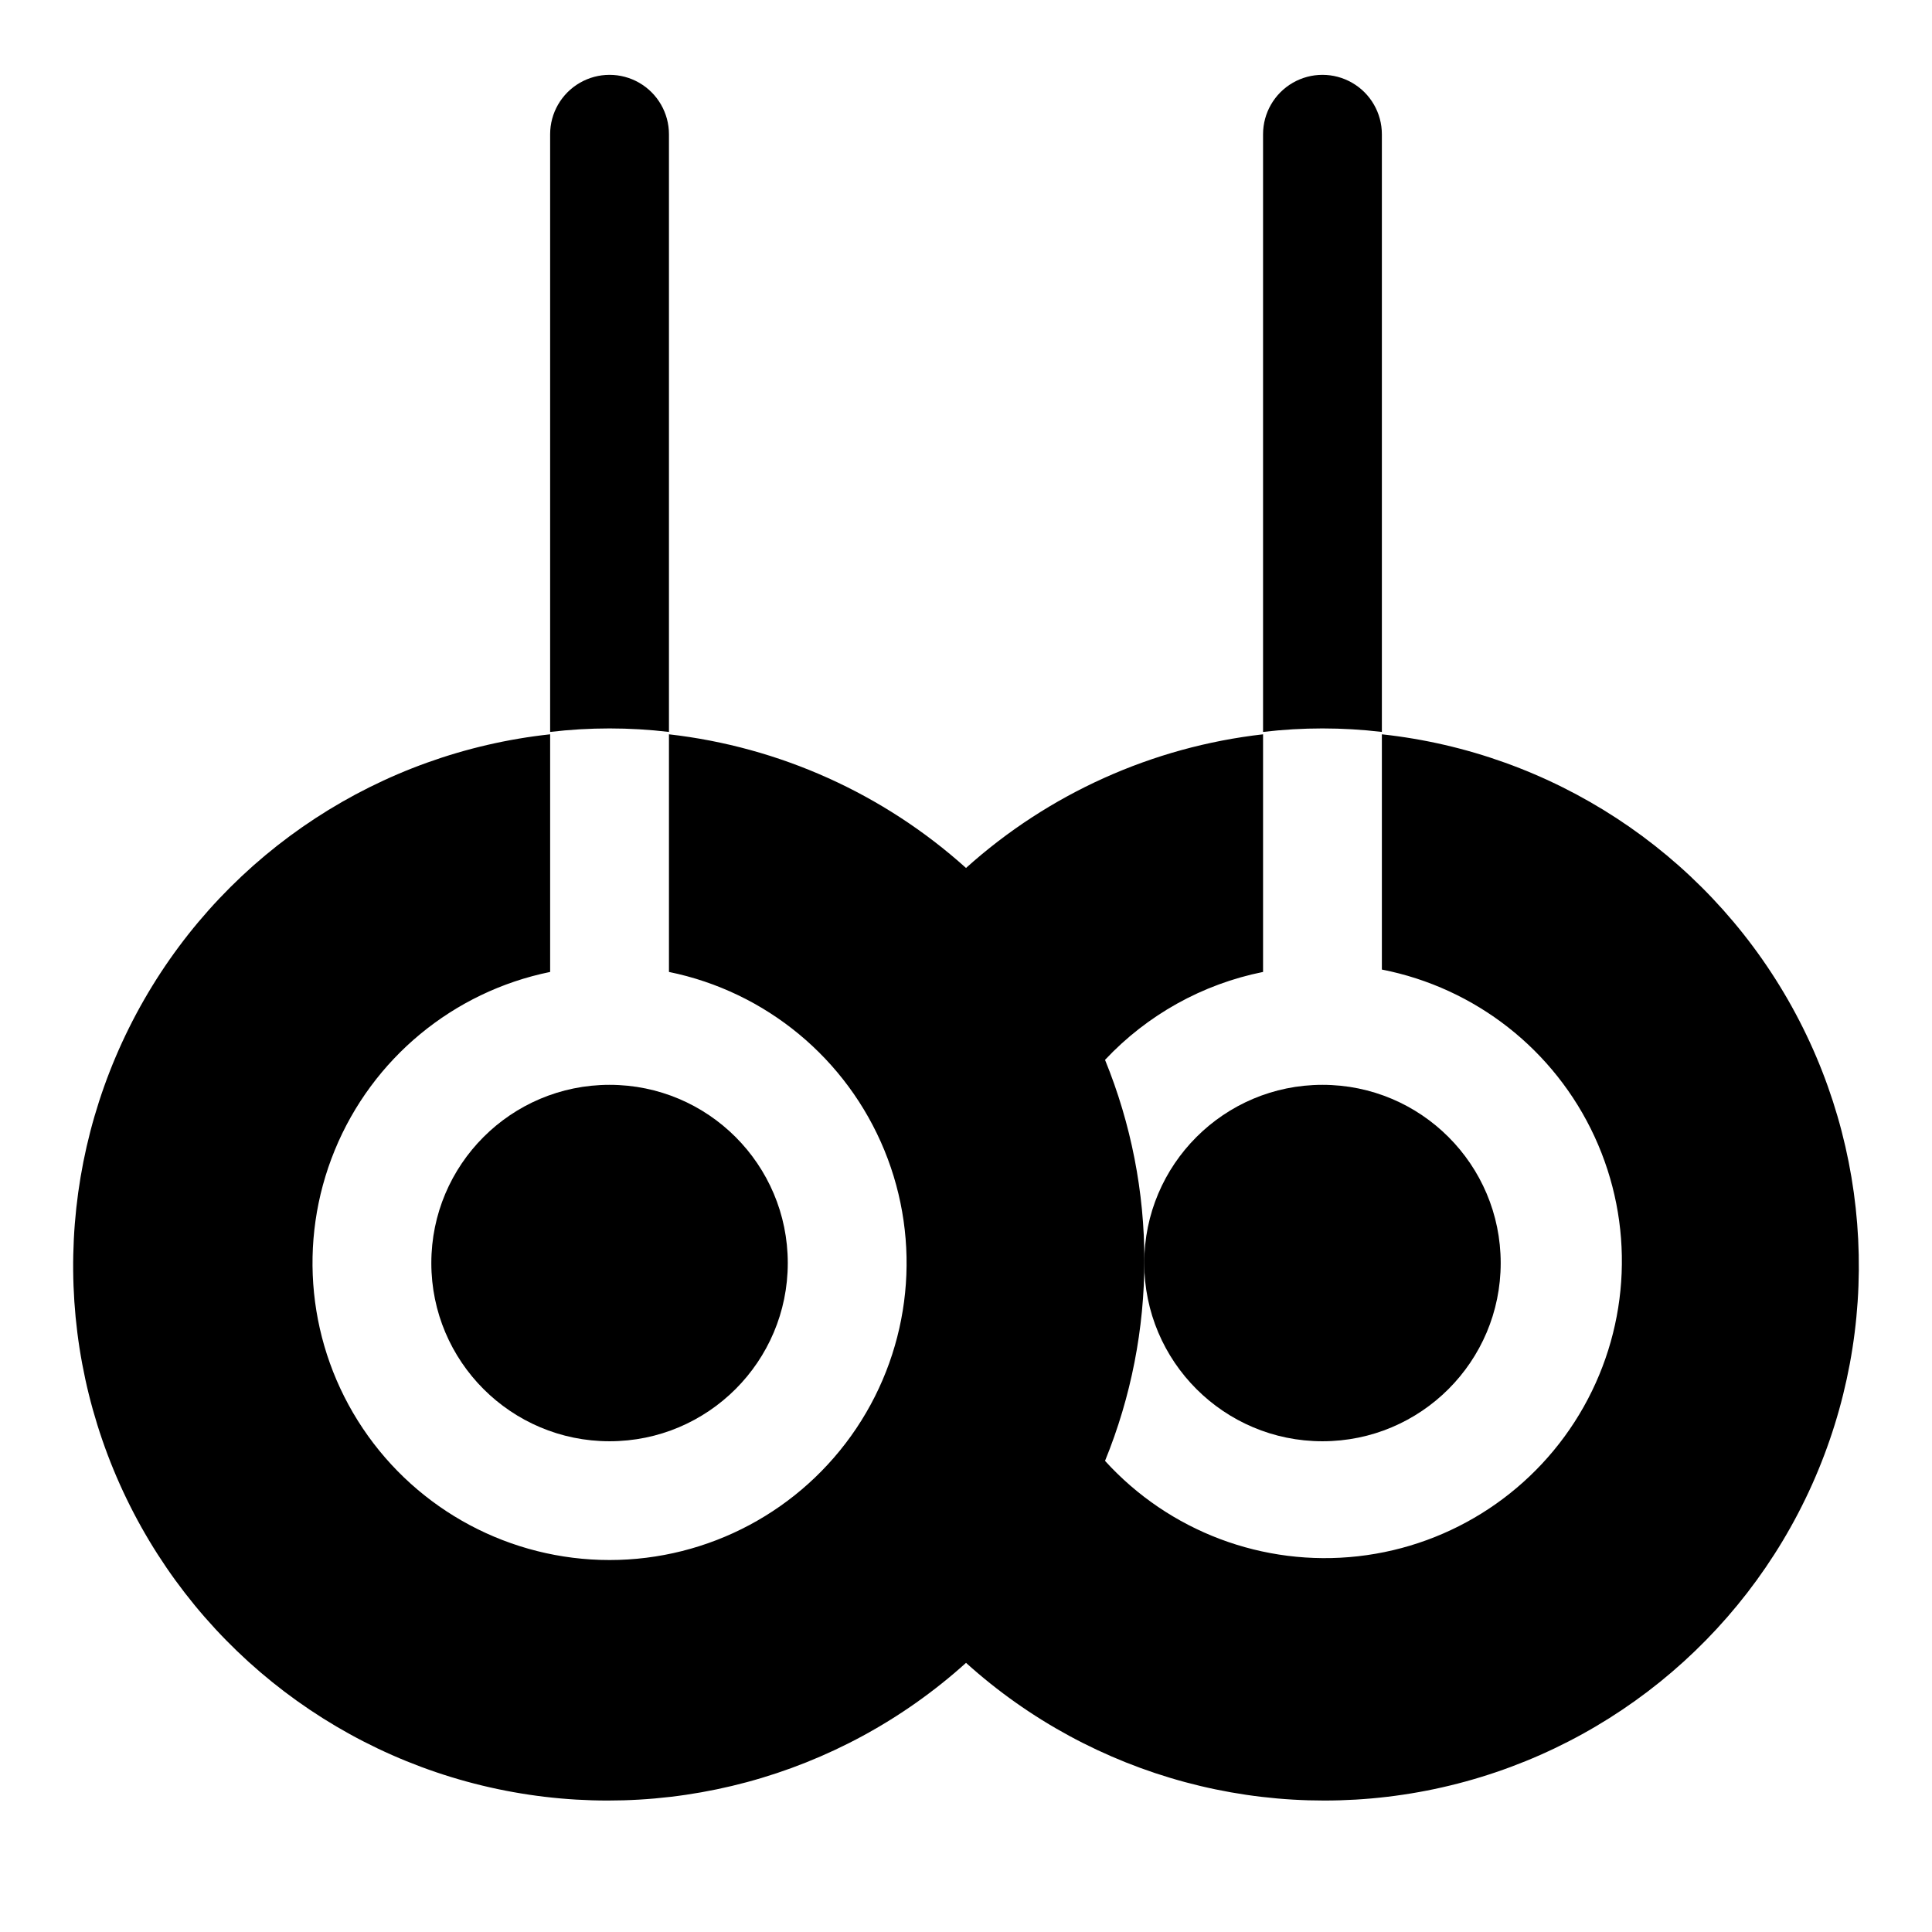
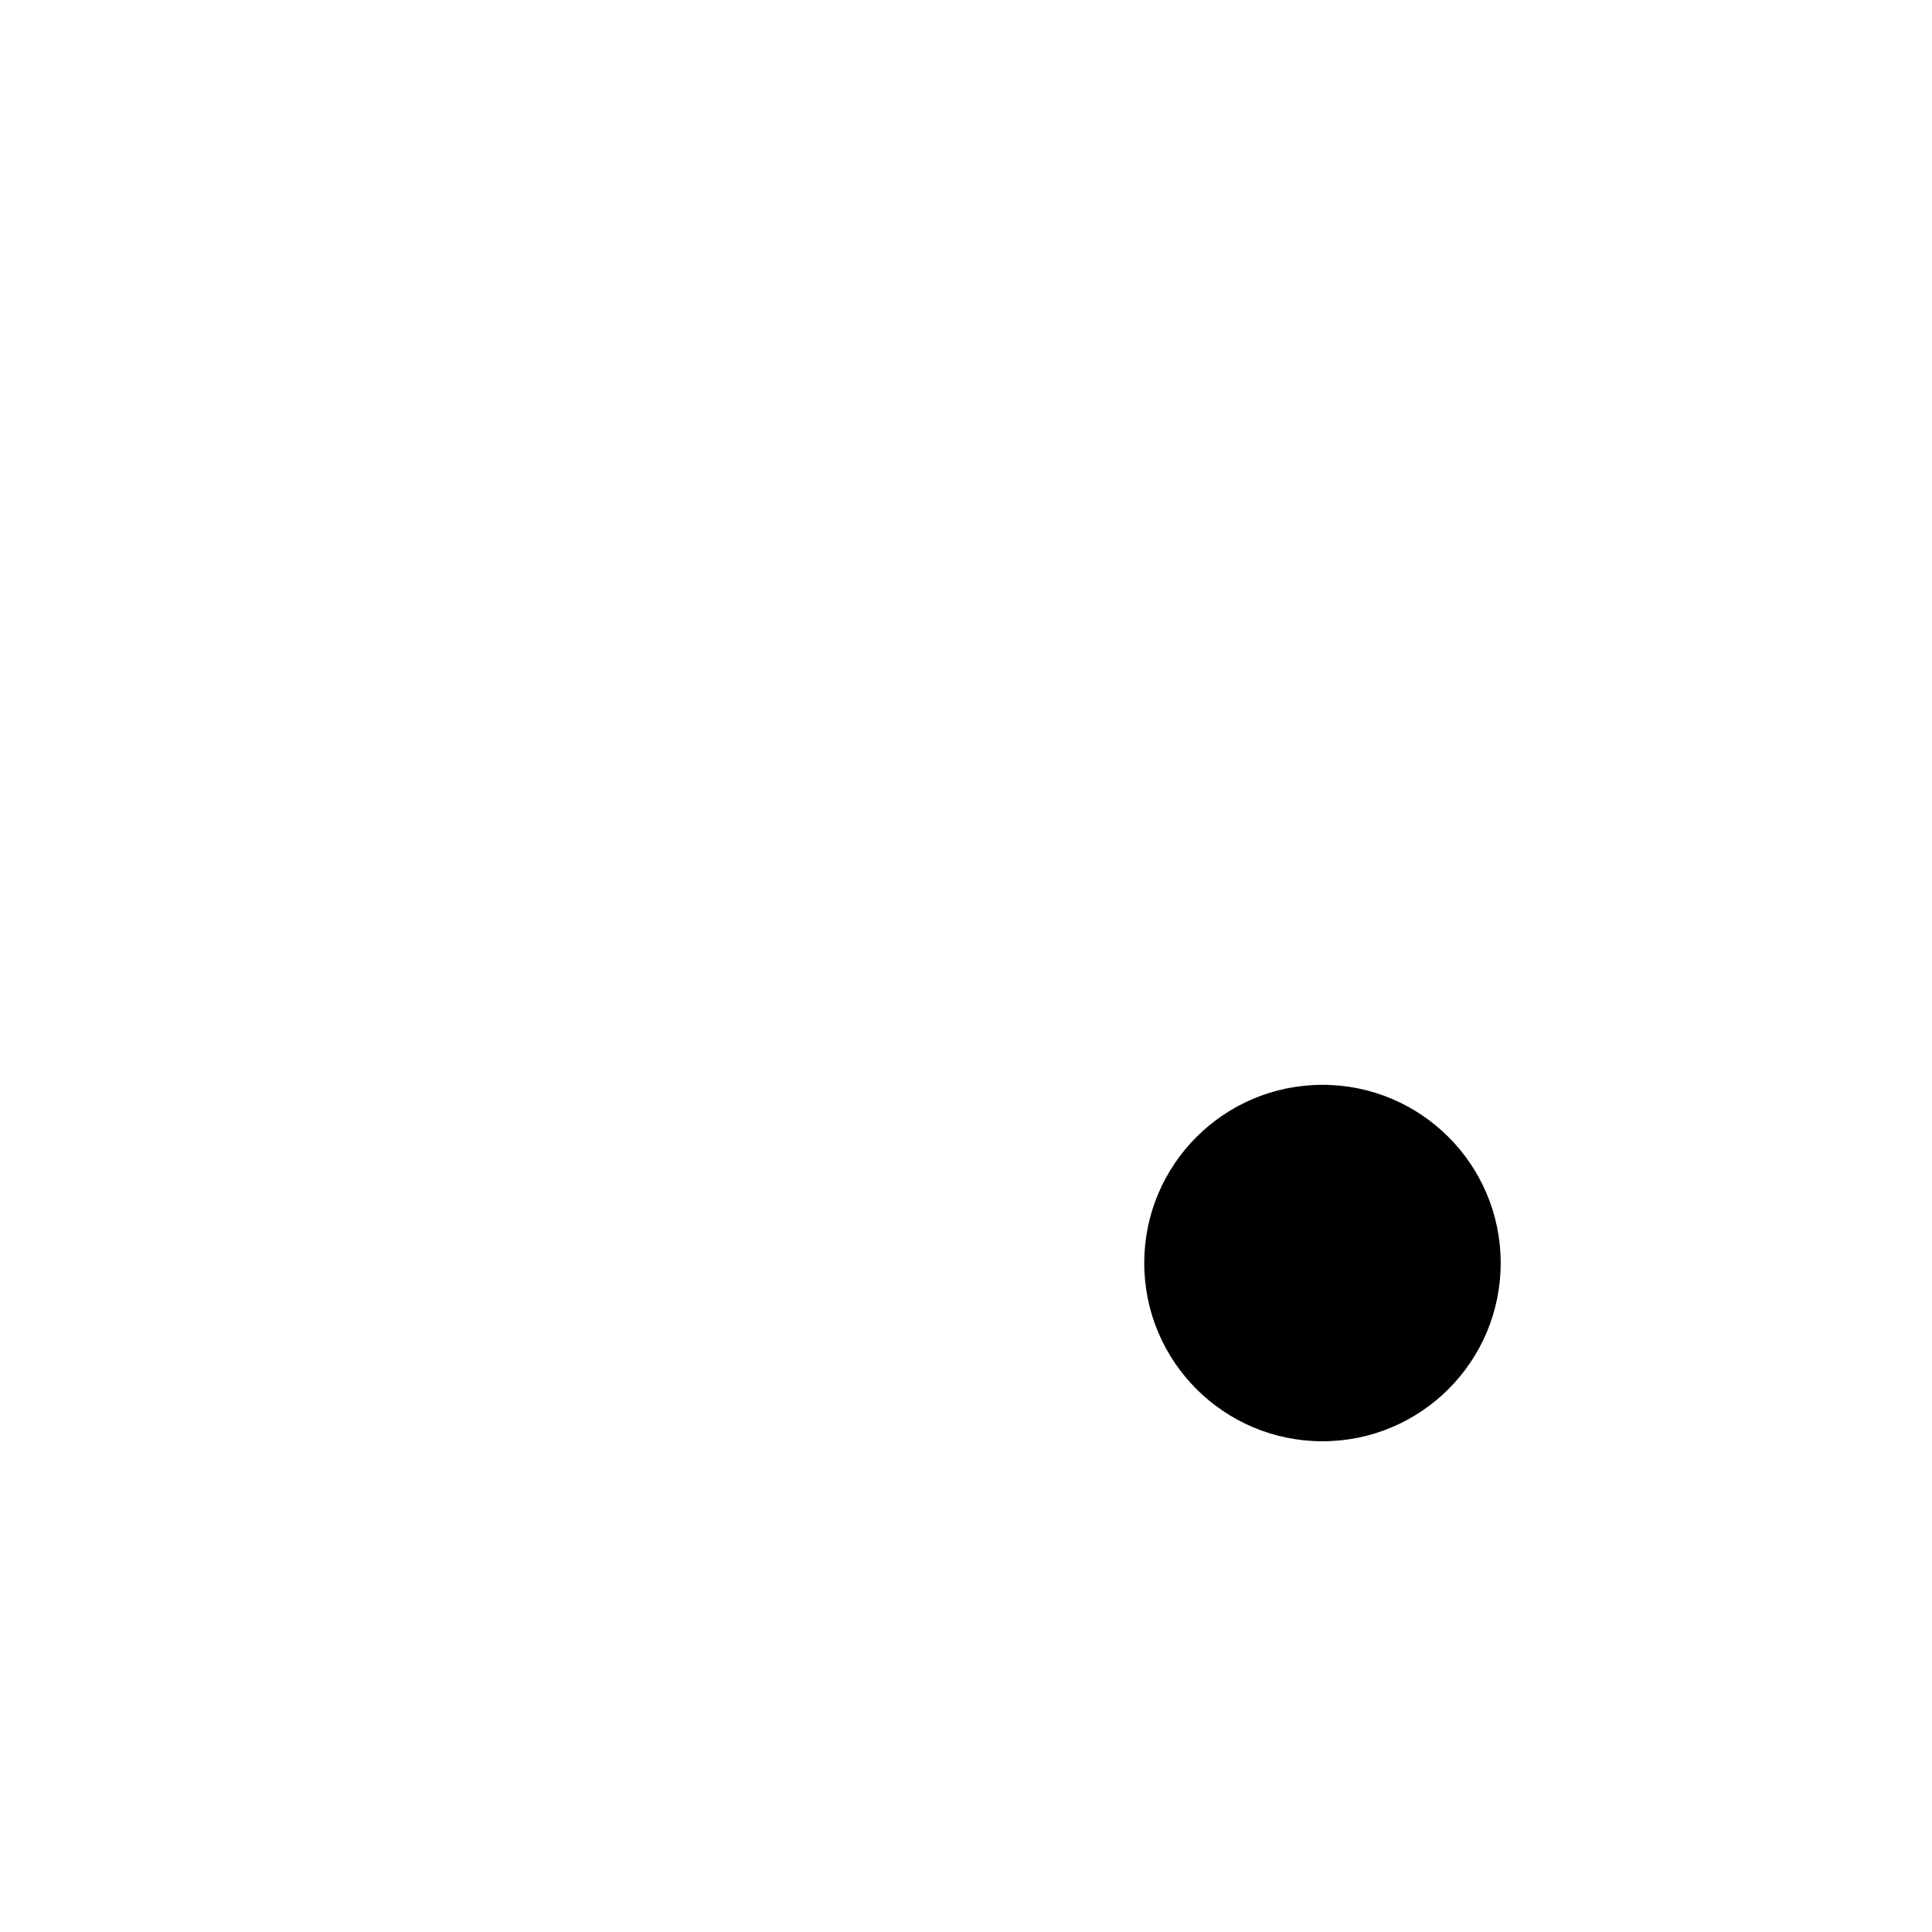
<svg xmlns="http://www.w3.org/2000/svg" fill="#000000" width="800px" height="800px" version="1.1" viewBox="144 144 512 512">
  <g>
-     <path d="m352.77 478.72c0 26.086-21.145 47.23-47.23 47.23-26.086 0-47.234-21.145-47.234-47.23s21.148-47.23 47.234-47.23c26.086 0 47.23 21.145 47.23 47.23" />
-     <path d="m321.28 337.97v-158.39c0-5.625-3-10.824-7.871-13.637s-10.871-2.812-15.742 0c-4.875 2.812-7.875 8.012-7.875 13.637v158.39c10.461-1.238 21.031-1.238 31.488 0z" />
    <path d="m541.7 478.72c0 26.086-21.148 47.23-47.234 47.23-26.082 0-47.23-21.145-47.23-47.23s21.148-47.23 47.23-47.23c26.086 0 47.234 21.145 47.234 47.23" />
-     <path d="m510.21 337.97v62.977-0.004c24.809 4.856 45.777 21.328 56.367 44.281 10.59 22.953 9.512 49.598-2.898 71.621-12.41 22.023-34.641 36.746-59.762 39.578-25.121 2.836-50.07-6.57-67.074-25.277 13.902-34.059 13.902-72.211 0-106.27 11.199-11.934 25.836-20.078 41.879-23.301v-62.977c-29.285 3.332-56.805 15.715-78.719 35.422-21.918-19.707-49.438-32.09-78.723-35.422v62.977c25.715 5.246 47.121 22.965 57.086 47.246 9.961 24.281 7.168 51.93-7.449 73.727-14.617 21.797-39.137 34.875-65.379 34.875-26.246 0-50.766-13.078-65.383-34.875-14.617-21.797-17.41-49.445-7.445-73.727 9.961-24.281 31.367-42 57.082-47.246v-62.977c-45.062 4.891-85.062 31.047-107.62 70.363-22.551 39.32-24.934 87.055-6.406 128.42 18.527 41.367 55.727 71.375 100.08 80.73 44.352 9.352 90.5-3.074 124.16-33.438 33.652 30.363 79.805 42.789 124.16 33.438 44.348-9.355 81.547-39.363 100.07-80.73 18.527-41.367 16.145-89.102-6.406-128.42-22.555-39.316-62.555-65.473-107.62-70.363z" />
-     <path d="m510.21 337.97v-158.39c0-5.625-3-10.824-7.871-13.637-4.871-2.812-10.875-2.812-15.746 0s-7.871 8.012-7.871 13.637v158.39c10.461-1.238 21.027-1.238 31.488 0z" />
  </g>
</svg>